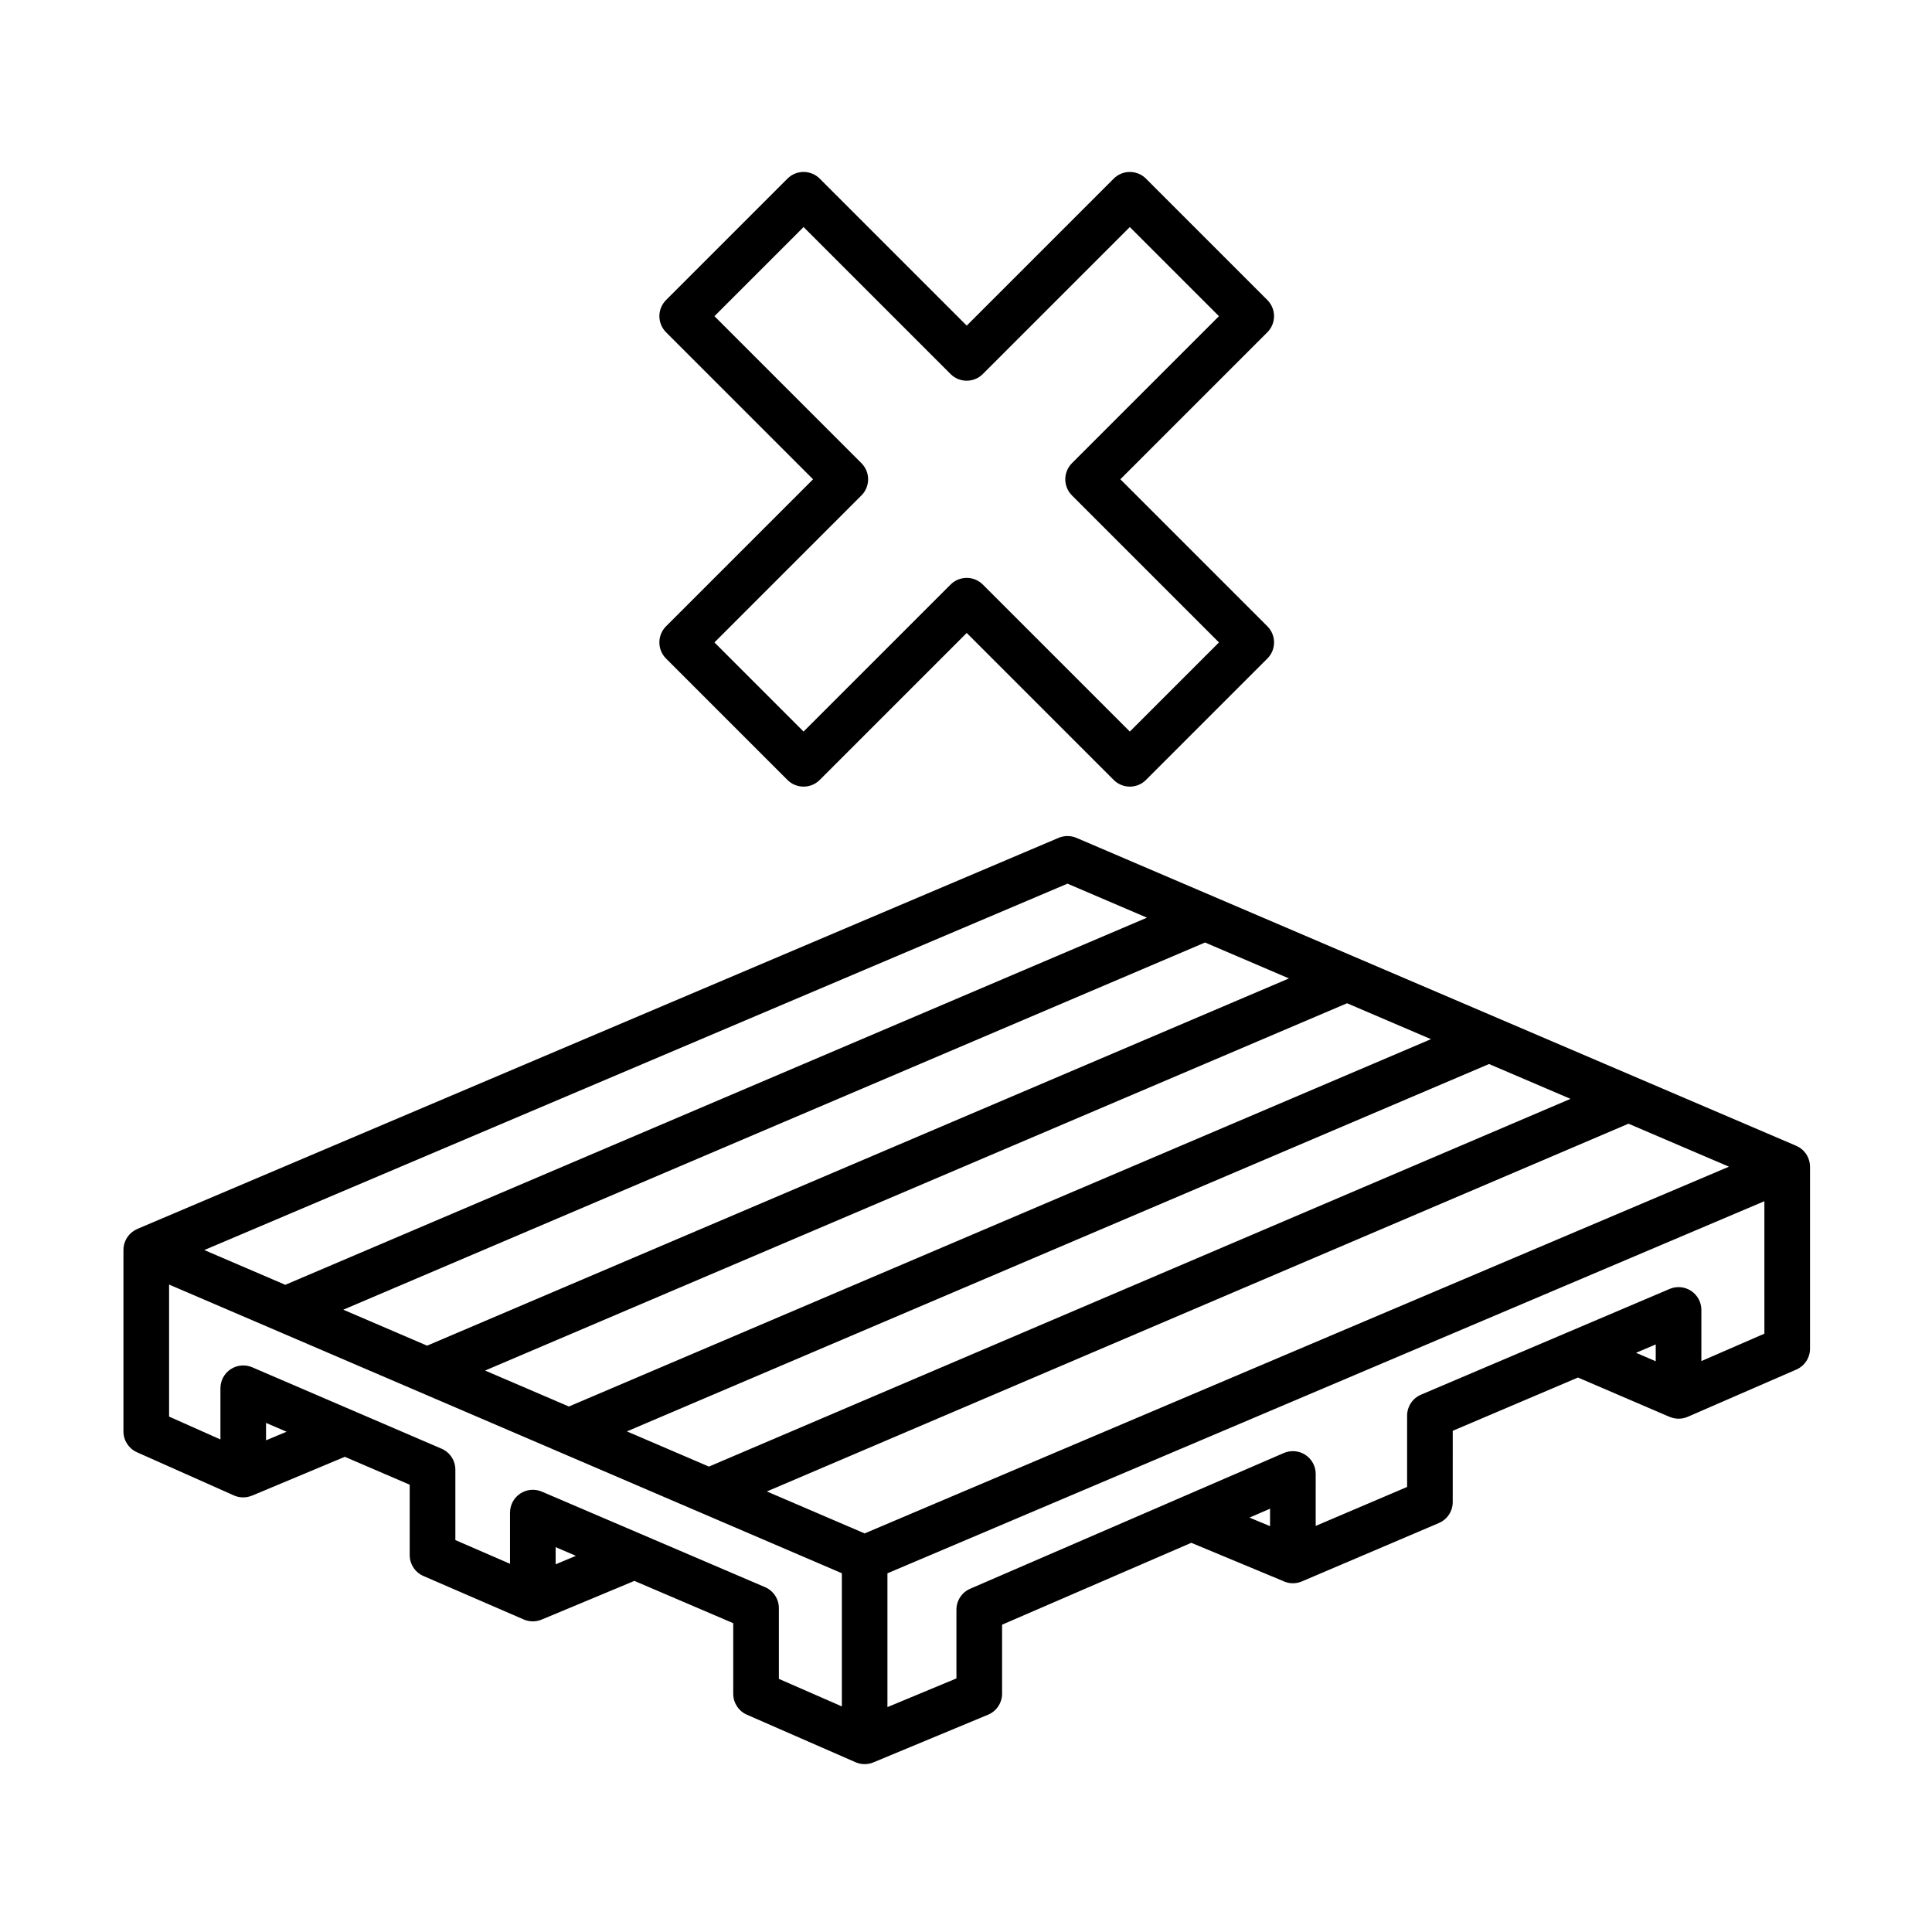
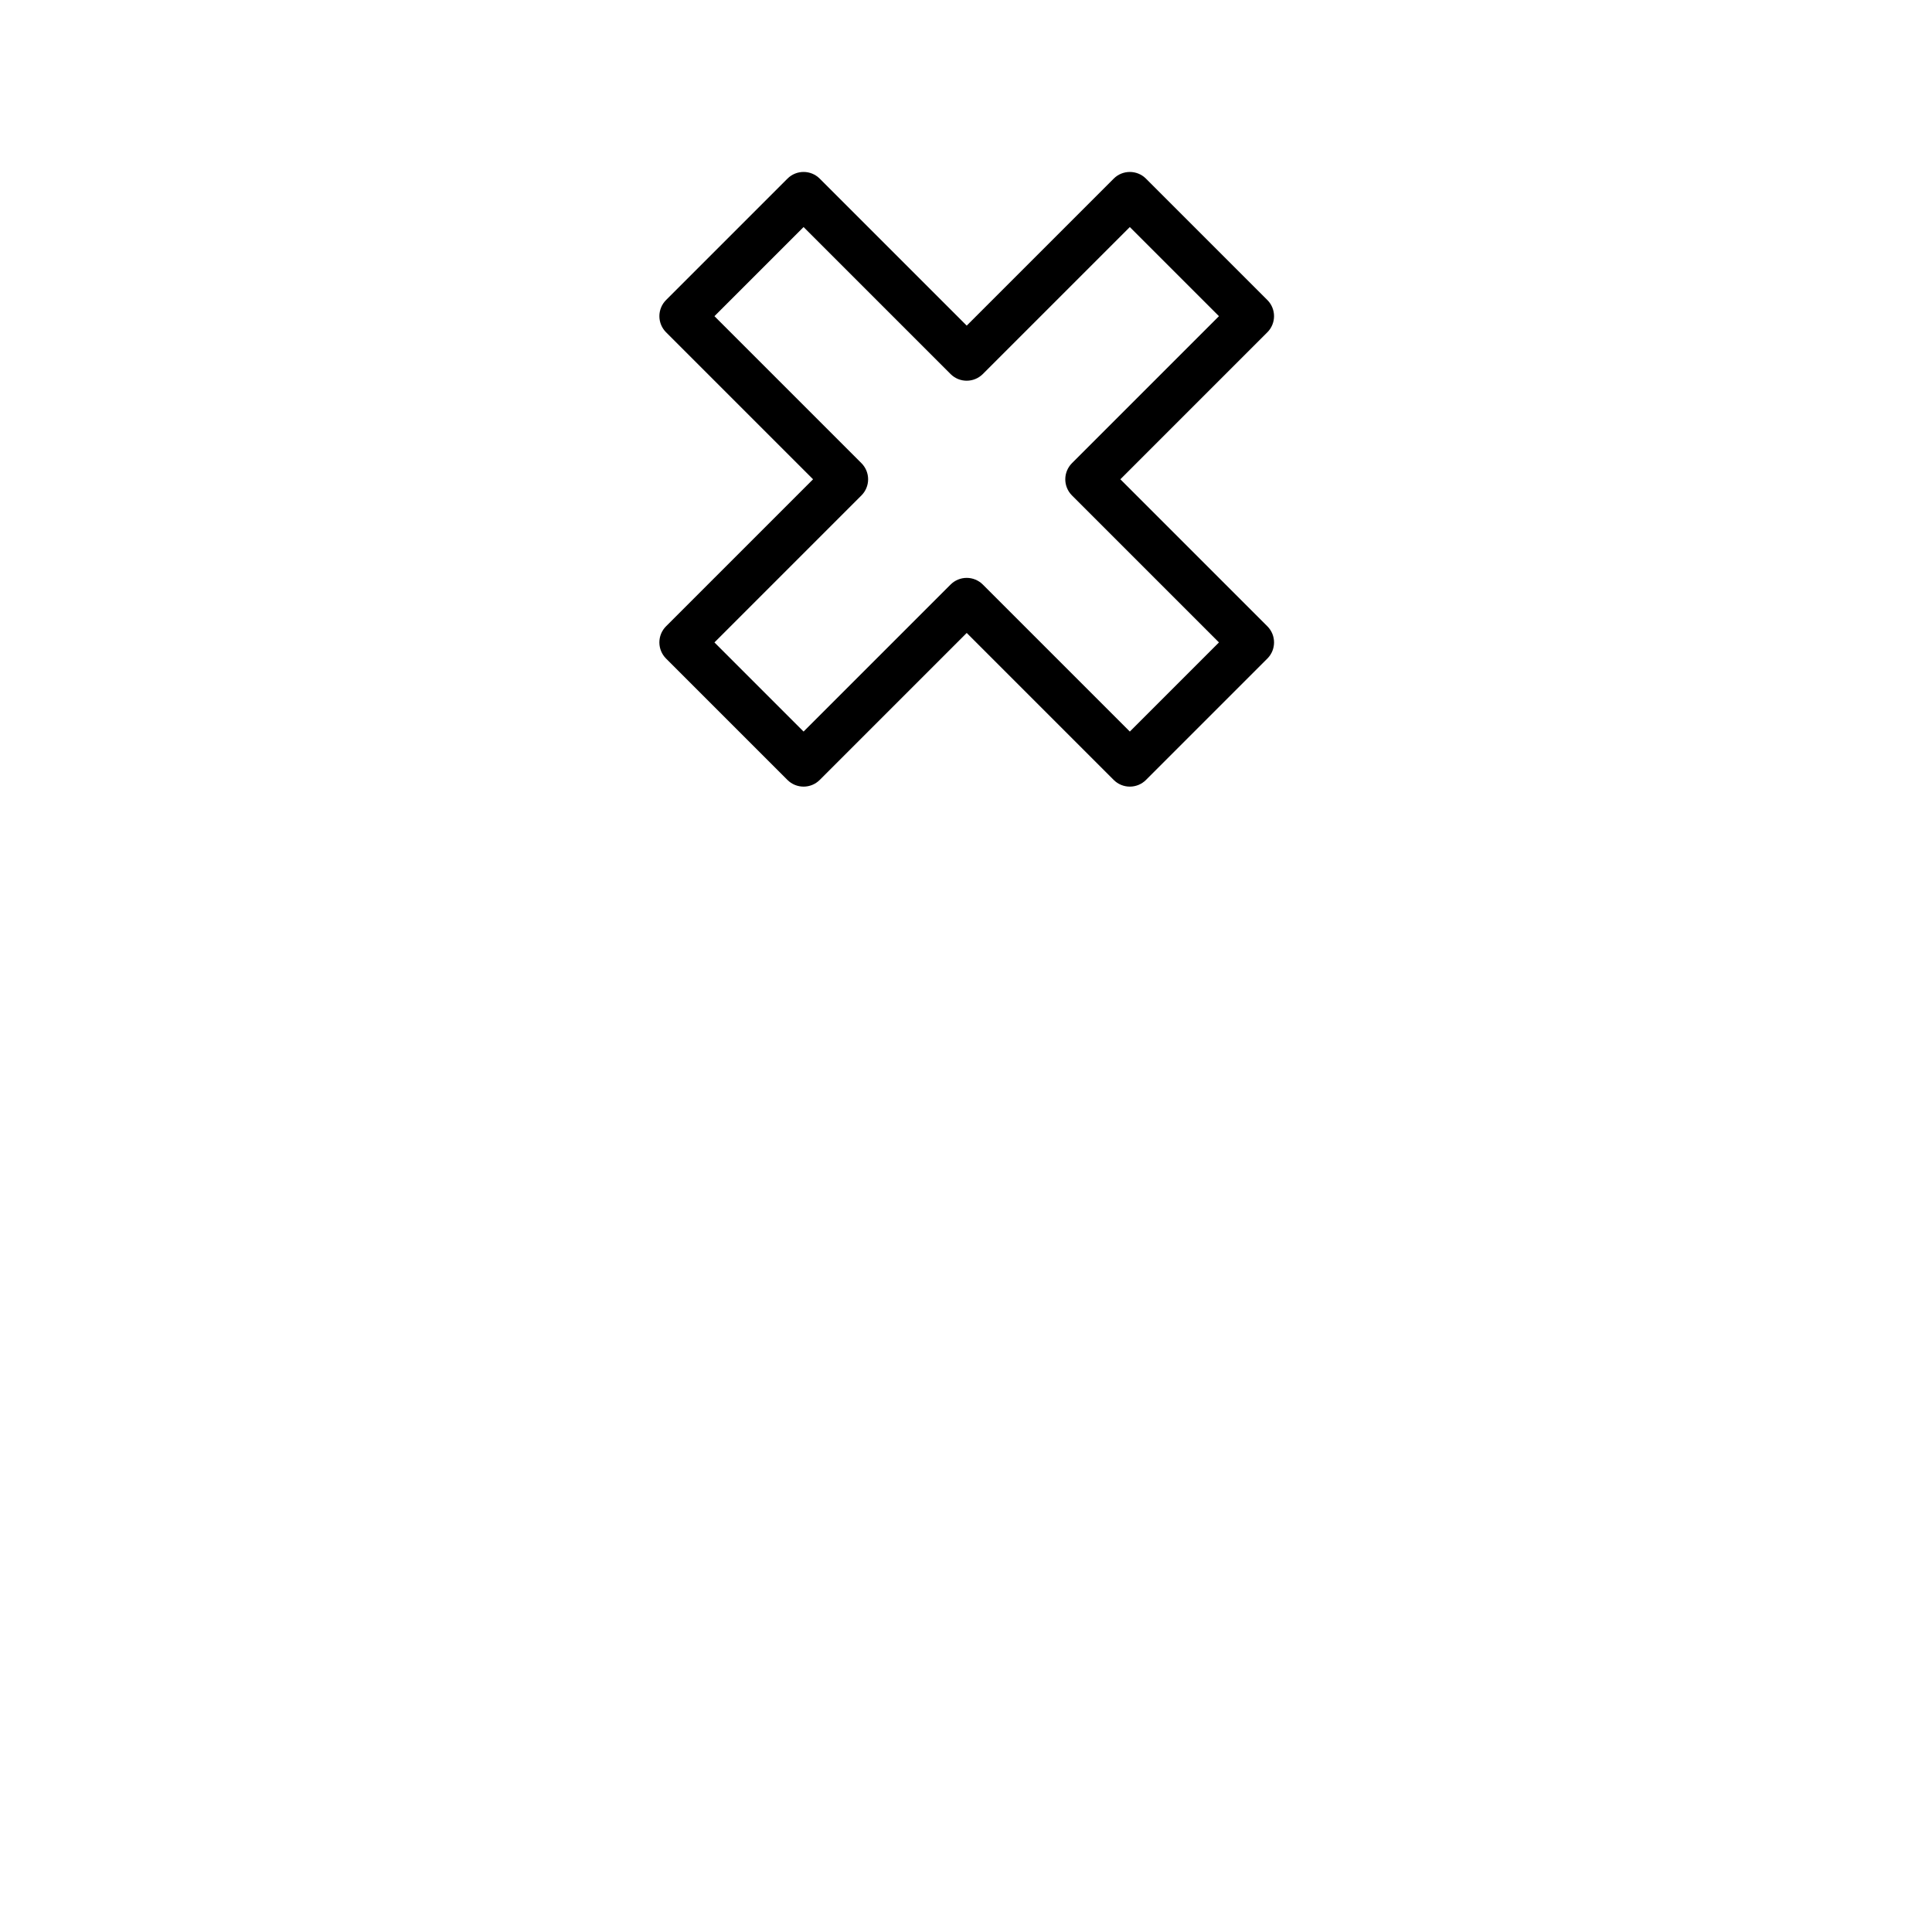
<svg xmlns="http://www.w3.org/2000/svg" fill="#000000" width="800px" height="800px" version="1.1" viewBox="144 144 512 512">
  <g>
-     <path d="m620.96 448.16c-0.309-0.203-0.633-0.363-0.965-0.508l0.004-0.012-190.72-81.594c-1.512-0.648-3.227-0.648-4.742-0.008l-244.14 103.64 0.008 0.02c-0.336 0.141-0.664 0.305-0.973 0.508-1.699 1.117-2.719 3.016-2.719 5.047v48.086c0 2.387 1.406 4.551 3.586 5.523l25.695 11.445c1.535 0.684 3.269 0.68 4.789 0.043l0.004 0.012 24.598-10.293 17.191 7.391v18.648c0 2.41 1.43 4.59 3.641 5.547l26.582 11.523c1.605 0.699 3.418 0.652 4.977-0.078l0.004 0.008 24.344-10.156 26.191 11.207v18.719c0 2.402 1.422 4.578 3.625 5.539l28.781 12.586c0.773 0.336 1.598 0.508 2.422 0.508 0.789 0 1.578-0.152 2.32-0.465l30.375-12.629c2.254-0.938 3.723-3.141 3.723-5.582v-18.277l50.141-21.699 24.191 10.066c1.582 0.801 3.449 0.875 5.102 0.172l36.316-15.477c2.231-0.949 3.676-3.137 3.676-5.562l0.004-18.887 33.188-14.113 24.273 10.426 0.004-0.012c1.52 0.652 3.25 0.668 4.793 0l28.793-12.523c2.207-0.961 3.633-3.137 3.633-5.543v-48.199c-0.004-2.039-1.02-3.93-2.711-5.051zm-247.82 102.21-25.914-11.117 228.34-97.461 26.621 11.391zm-138.16-59.285 228.37-97.309 22.238 9.516-228.4 97.324zm266-81.211 22.242 9.516-228.46 97.348-22.207-9.527zm37.633 16.102 21.582 9.234-228.32 97.453-21.742-9.328zm-111.72-47.797 21.062 9.012-228.35 97.297-21.465-9.211zm-212.39 147.52v-4.613l5.438 2.336zm76.75 32.855v-4.539l5.367 2.297zm55.484 6.051-59.152-25.312c-1.867-0.797-4.012-0.605-5.707 0.512-1.695 1.117-2.715 3.016-2.715 5.047v13.566l-14.488-6.281v-18.664c0-2.414-1.438-4.602-3.656-5.555l-50.168-21.57c-1.867-0.805-4.016-0.613-5.715 0.504-1.699 1.117-2.719 3.016-2.719 5.051v13.566l-13.605-6.059v-34.988l178.29 76.5v35.293l-16.688-7.297v-18.754c-0.004-2.418-1.449-4.606-3.672-5.559zm133.84-16.16-5.449-2.266 5.449-2.359zm102.21-43.699-5.219-2.242 5.219-2.219zm28.797-7.312-16.703 7.266v-13.555c0-2.031-1.02-3.922-2.711-5.043-1.691-1.121-3.836-1.312-5.699-0.52l-65.891 28.023c-2.231 0.949-3.68 3.137-3.68 5.562l-0.004 18.891-24.223 10.324 0.004-13.766c0-2.035-1.023-3.938-2.727-5.055-1.703-1.117-3.852-1.305-5.723-0.496l-83.117 35.969c-2.211 0.957-3.644 3.137-3.644 5.551v18.215l-18.285 7.602v-35.457l232.4-98.613z" />
    <path d="m318.74 314.25c0 1.602 0.637 3.141 1.77 4.273l32.172 32.172c2.363 2.359 6.191 2.359 8.551 0l38.957-38.957 38.957 38.957c1.133 1.133 2.672 1.77 4.273 1.77 1.605 0 3.141-0.637 4.273-1.77l32.172-32.172c2.363-2.359 2.363-6.188 0-8.551l-38.957-38.957 38.957-38.957c1.133-1.133 1.77-2.672 1.77-4.273 0-1.605-0.637-3.141-1.77-4.273l-32.172-32.172c-2.359-2.359-6.191-2.359-8.547 0l-38.957 38.953-38.953-38.953c-2.363-2.363-6.191-2.359-8.551 0l-32.172 32.172c-1.133 1.133-1.77 2.672-1.77 4.273 0 1.605 0.637 3.141 1.77 4.273l38.957 38.957-38.957 38.957c-1.137 1.137-1.773 2.676-1.773 4.277zm53.551-38.957c1.133-1.133 1.77-2.672 1.77-4.273 0-1.605-0.637-3.141-1.77-4.273l-38.957-38.957 23.621-23.621 38.953 38.953c2.363 2.363 6.188 2.359 8.551 0l38.957-38.953 23.621 23.621-38.957 38.957c-1.133 1.133-1.77 2.672-1.77 4.273 0 1.605 0.637 3.141 1.77 4.273l38.957 38.957-23.621 23.621-38.957-38.957c-1.133-1.133-2.672-1.77-4.273-1.77-1.605 0-3.141 0.637-4.273 1.77l-38.957 38.957-23.621-23.621z" />
  </g>
</svg>